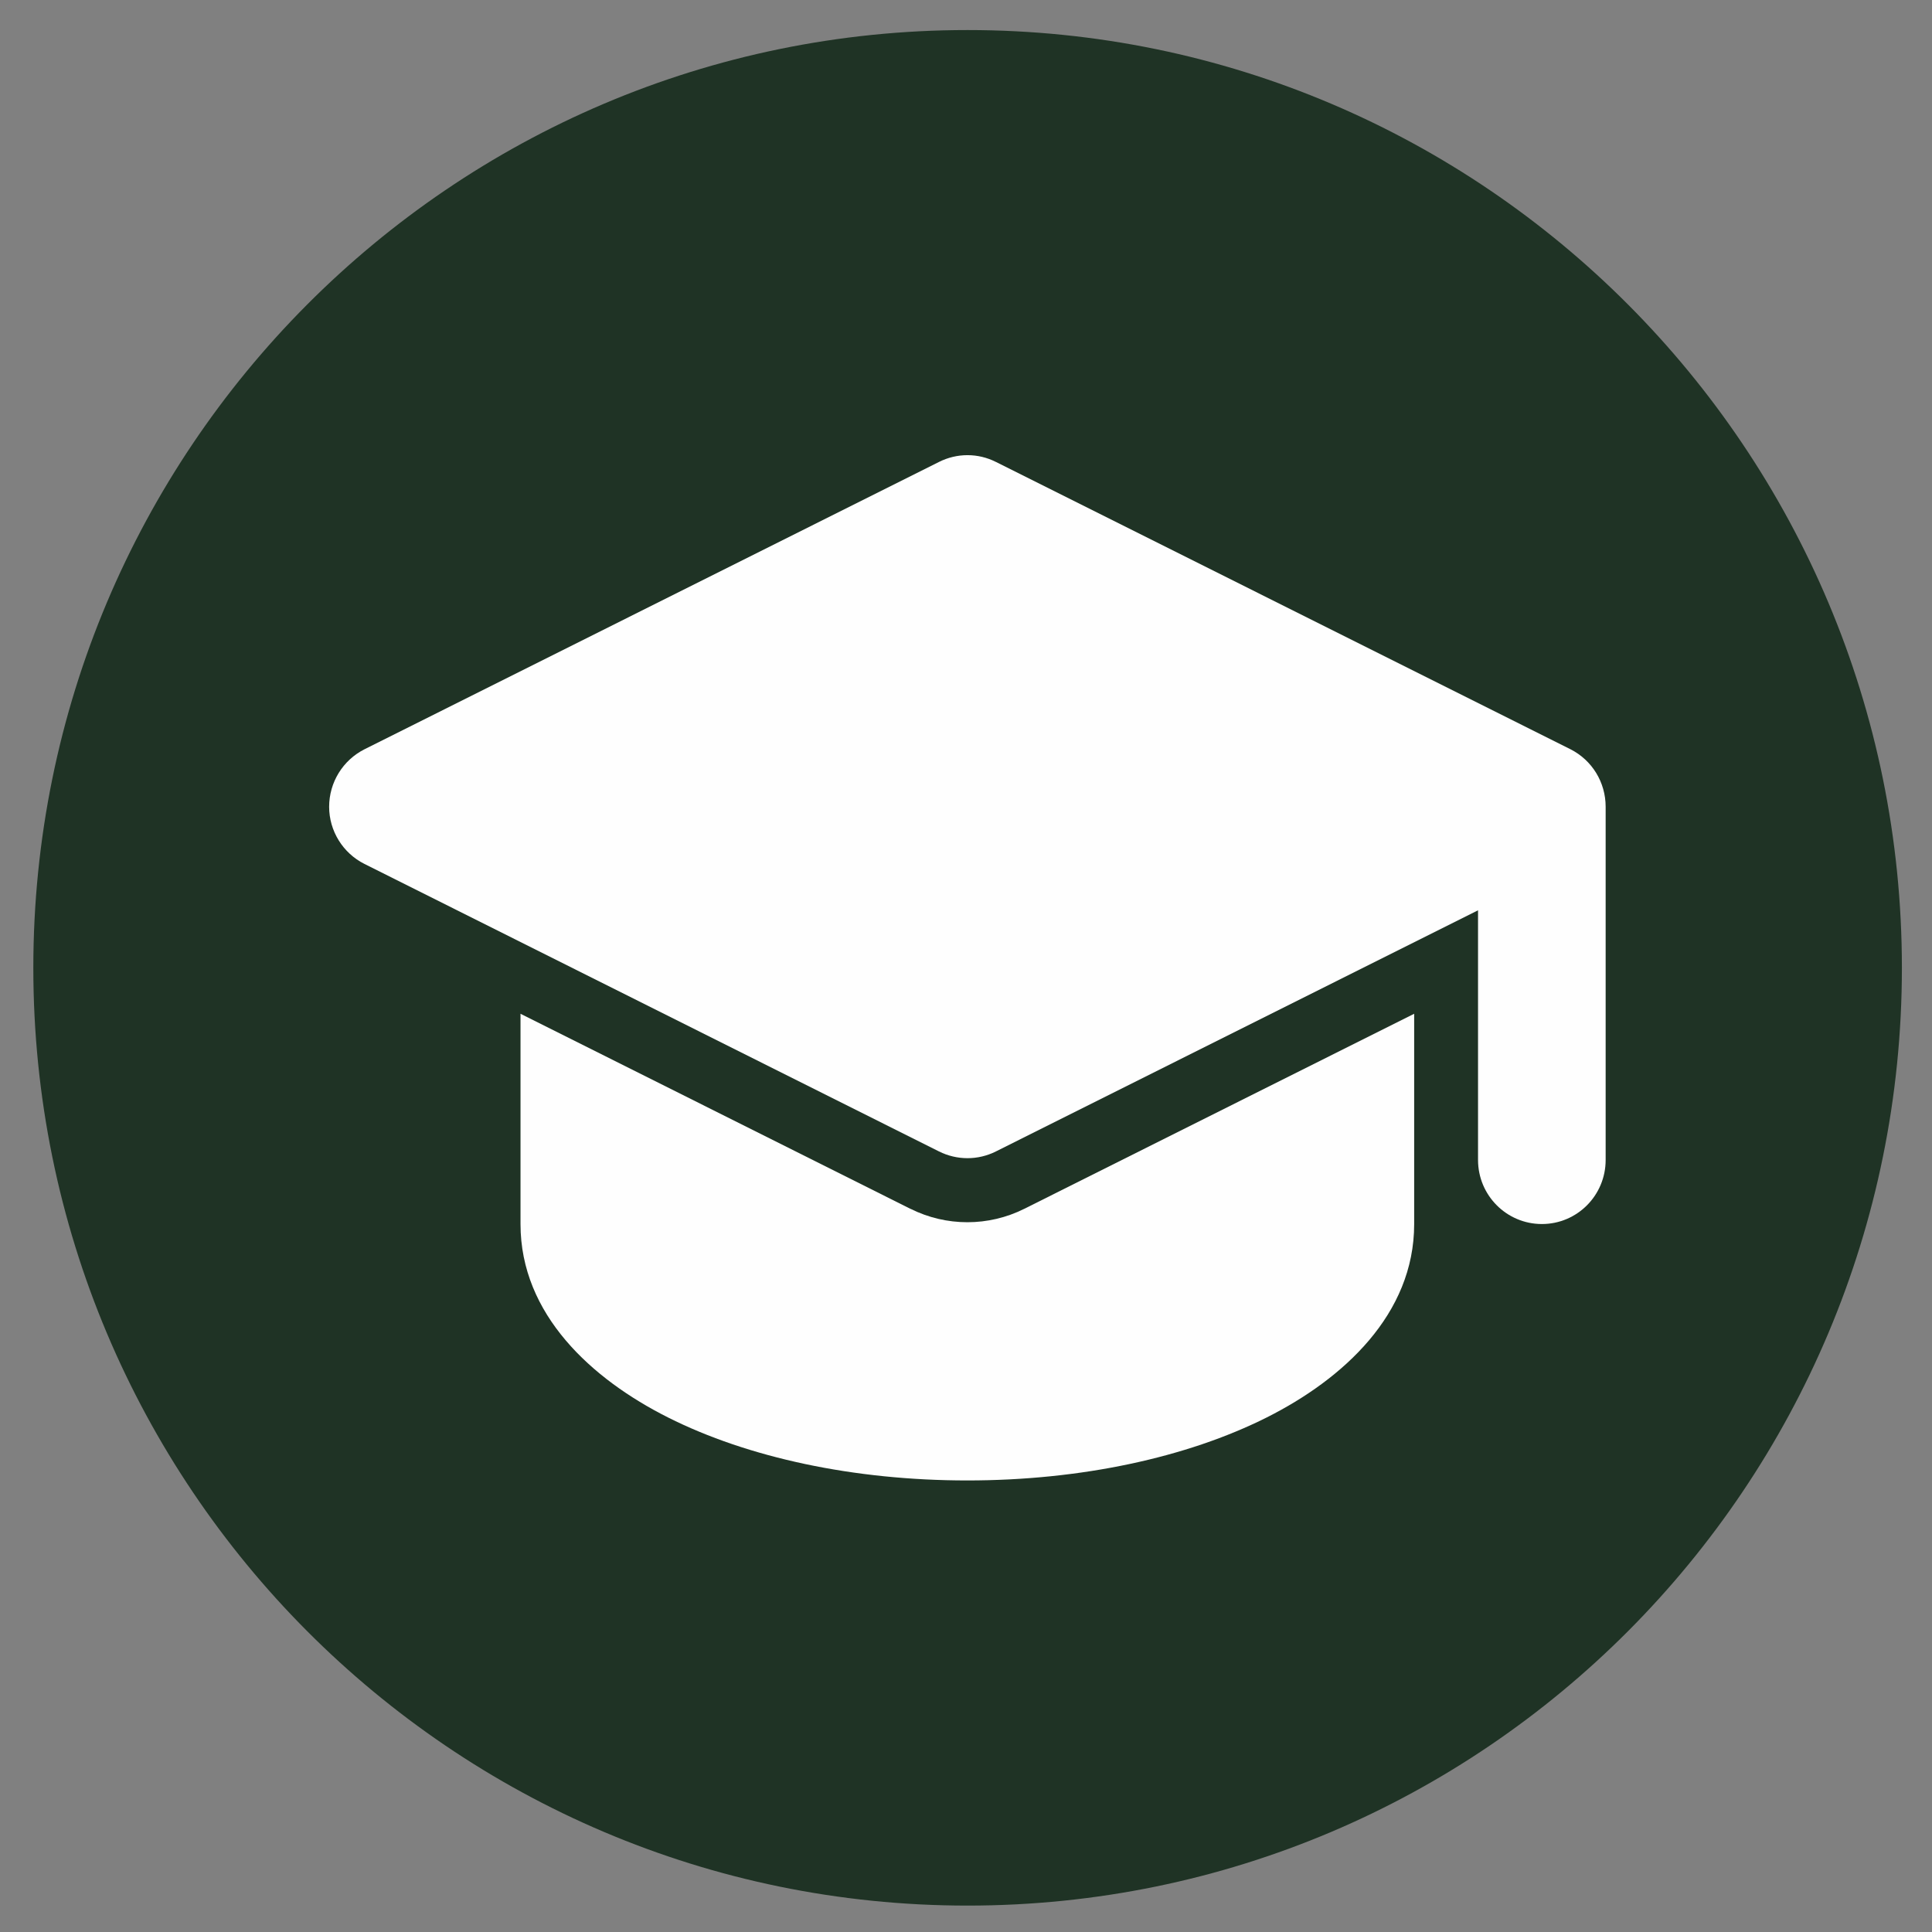
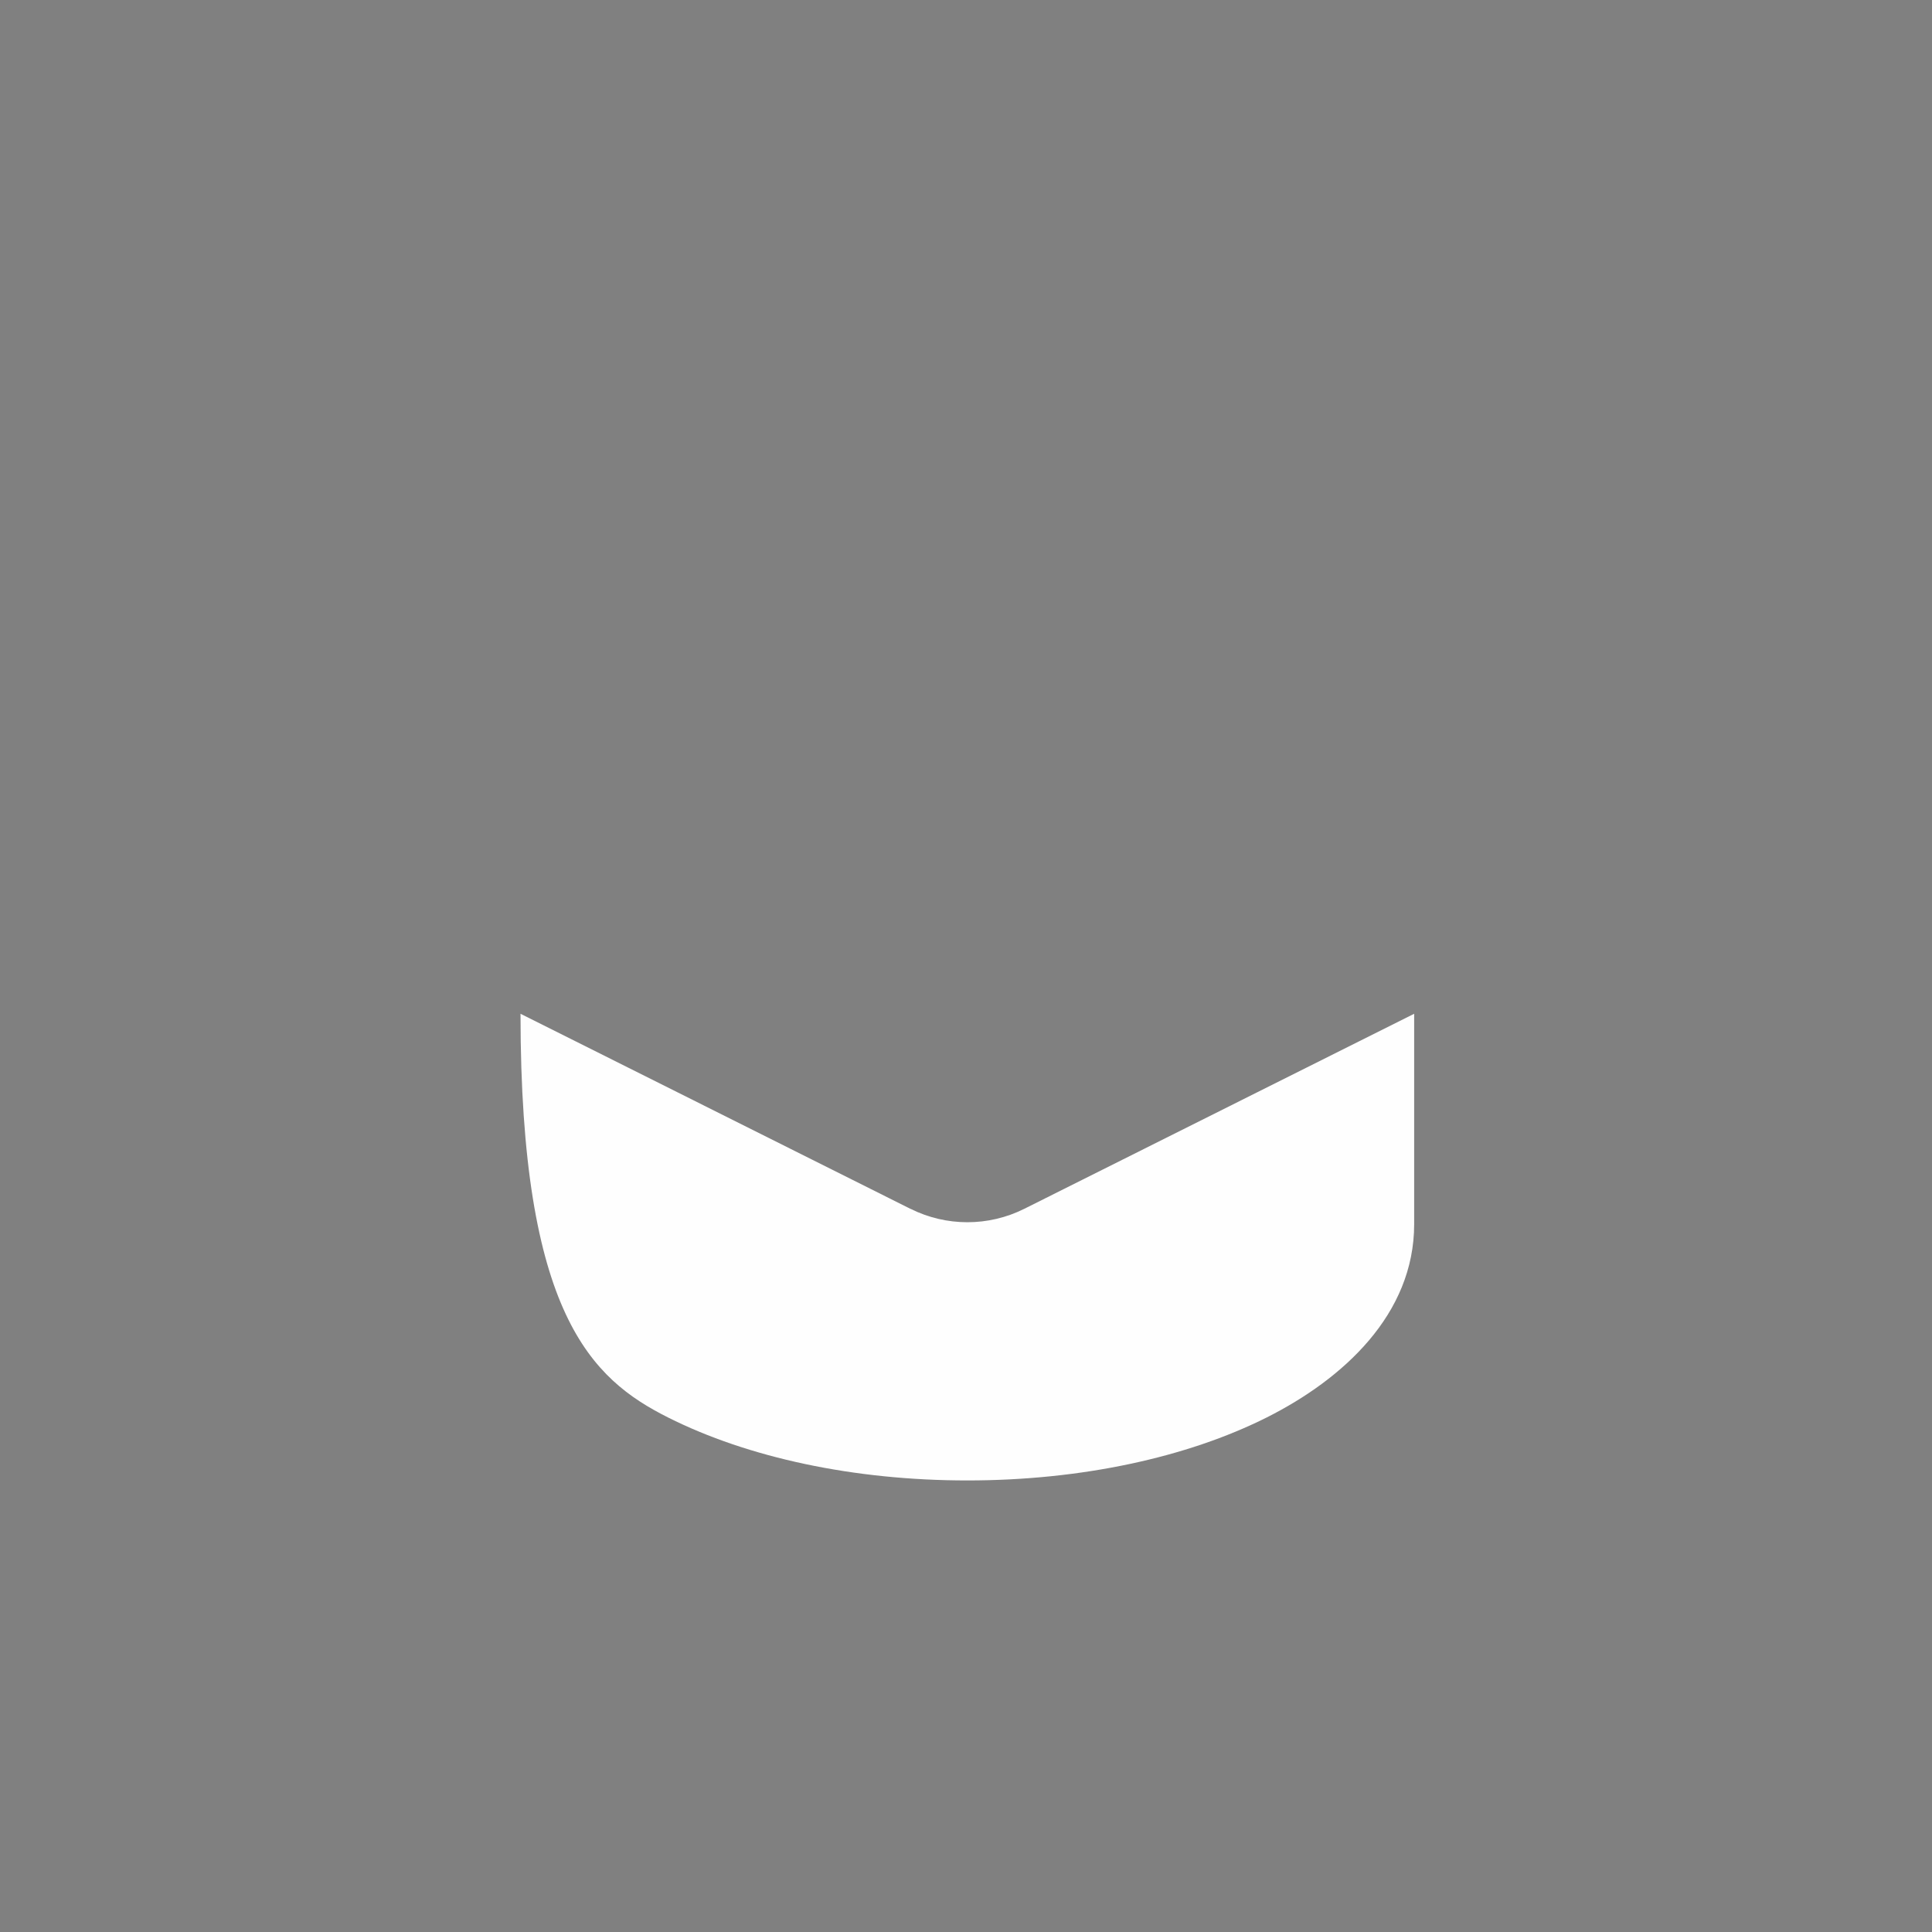
<svg xmlns="http://www.w3.org/2000/svg" width="36" height="36" viewBox="0 0 36 36" fill="none">
  <rect x="0" y="0" width="36" height="36" fill="#808080" stroke="none" />
-   <path d="M35.439 18.034C35.439 27.686 27.645 35.508 18.029 35.508C8.415 35.508 0.621 27.686 0.621 18.034C0.621 8.385 8.415 0.56 18.029 0.56C27.645 0.56 35.439 8.385 35.439 18.034Z" fill="#1F3325" />
-   <path d="M18.558 8.608C18.224 8.439 17.832 8.439 17.496 8.608L6.791 13.962C6.389 14.165 6.133 14.578 6.133 15.034C6.133 15.482 6.389 15.897 6.791 16.098L17.496 21.455C17.832 21.623 18.224 21.623 18.558 21.455L27.541 16.962V21.614C27.541 22.275 28.075 22.808 28.731 22.808C29.387 22.808 29.919 22.275 29.919 21.614V15.048V15.04V15.033C29.919 14.577 29.666 14.165 29.263 13.961L18.557 8.607L18.558 8.608Z" fill="#FEFEFE" />
-   <path d="M16.963 22.524L9.699 18.89V22.81C9.699 24.495 11.029 25.699 12.447 26.412C13.937 27.161 15.909 27.586 18.024 27.586C20.14 27.586 22.114 27.16 23.604 26.412C25.021 25.7 26.351 24.495 26.351 22.81V18.89L19.087 22.524C18.419 22.858 17.633 22.858 16.965 22.524H16.963Z" fill="#FEFEFE" />
+   <path d="M16.963 22.524L9.699 18.89C9.699 24.495 11.029 25.699 12.447 26.412C13.937 27.161 15.909 27.586 18.024 27.586C20.14 27.586 22.114 27.16 23.604 26.412C25.021 25.7 26.351 24.495 26.351 22.81V18.89L19.087 22.524C18.419 22.858 17.633 22.858 16.965 22.524H16.963Z" fill="#FEFEFE" />
</svg>